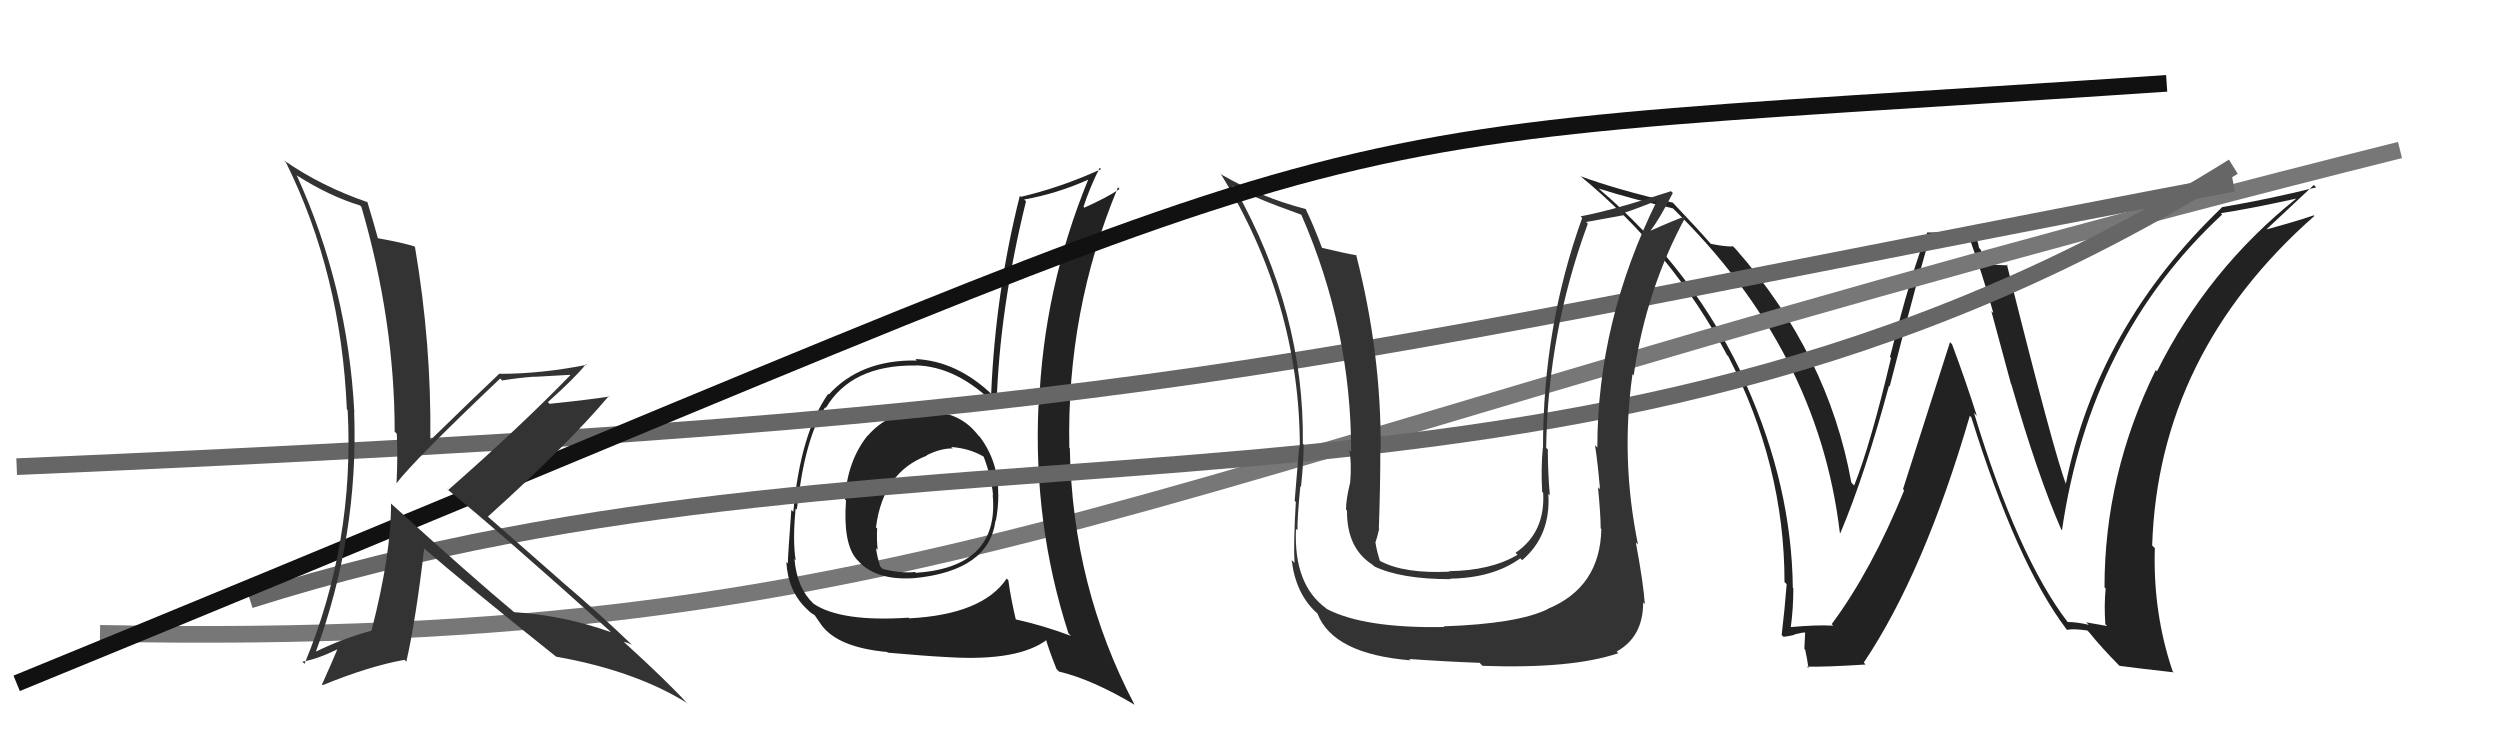
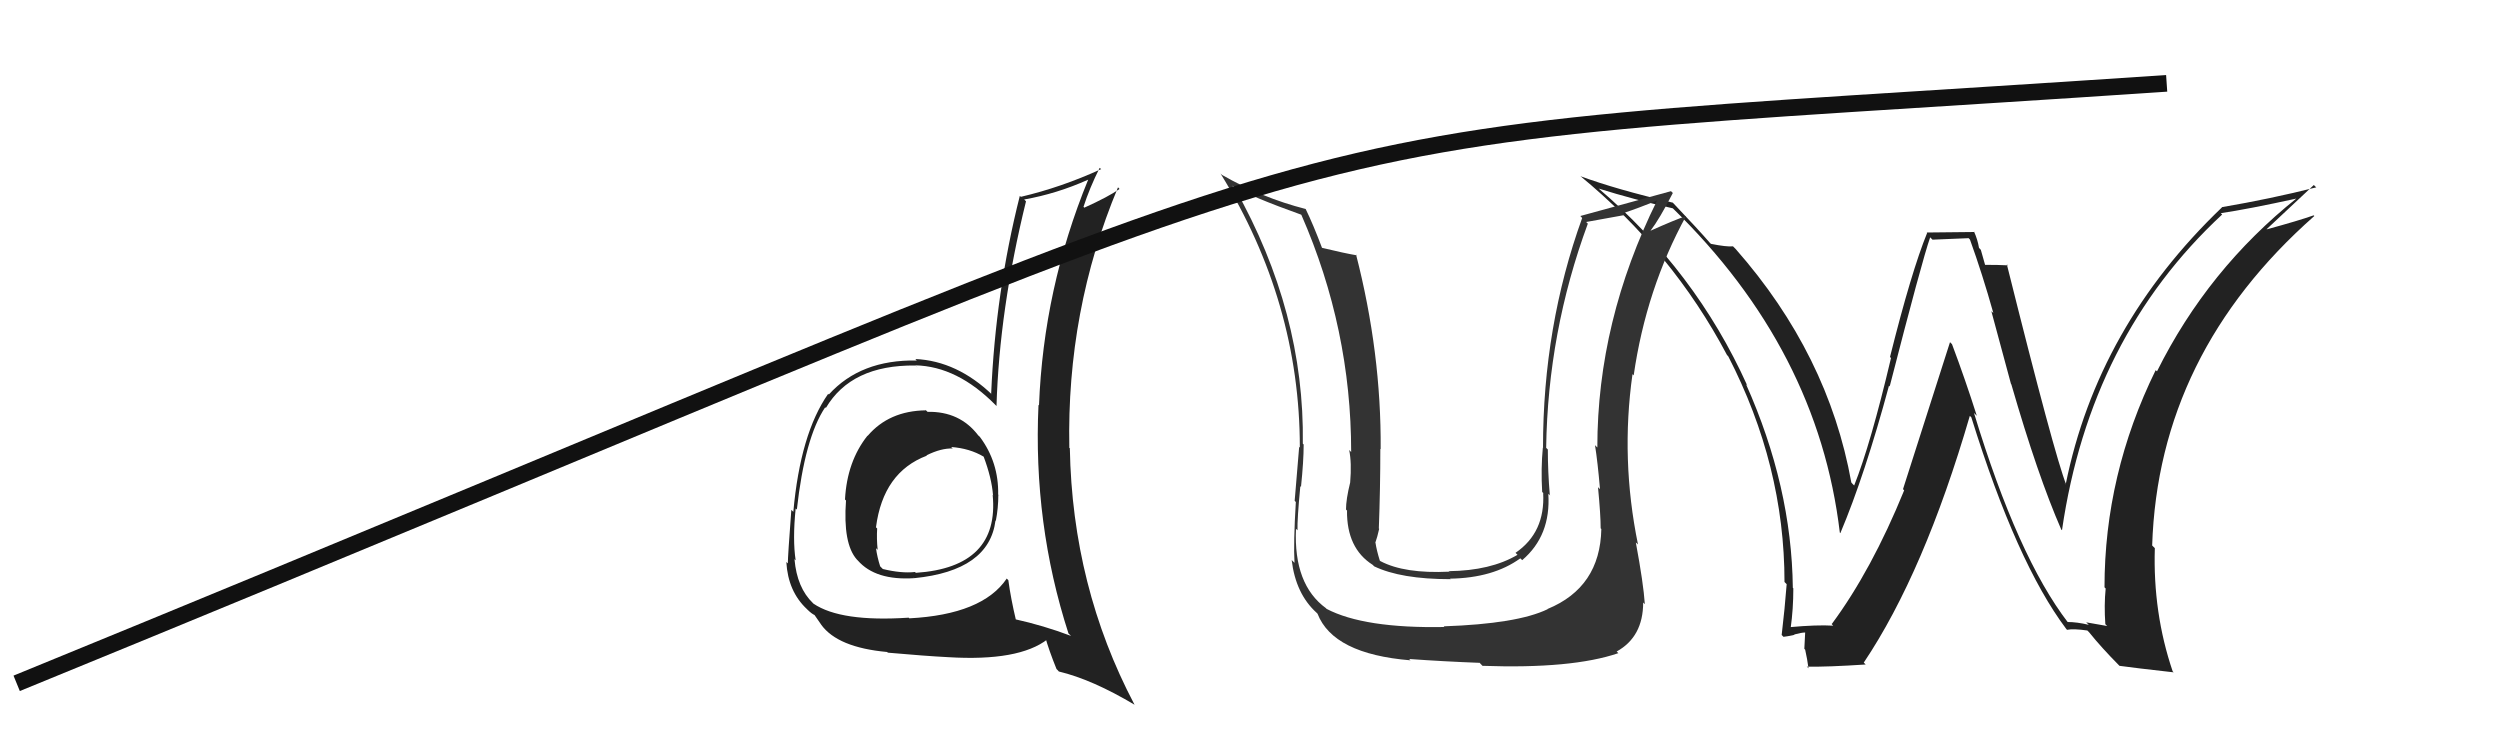
<svg xmlns="http://www.w3.org/2000/svg" width="150" height="44" viewBox="0,0,150,44">
  <path fill="#222" d="M124.11 37.38L124.04 37.31L124.08 37.35Q121.07 33.43 118.44 24.78L118.46 24.80L118.61 24.95Q117.92 22.78 117.12 20.65L117.00 20.53L114.18 29.35L114.25 29.42Q112.30 34.21 109.90 37.45L109.85 37.39L109.99 37.54Q109.02 37.48 107.38 37.63L107.51 37.76L107.44 37.68Q107.60 36.55 107.60 35.30L107.66 35.36L107.57 35.27Q107.50 29.18 104.76 23.05L104.91 23.21L104.83 23.12Q101.73 16.25 95.87 11.27L95.88 11.28L95.91 11.31Q98.01 11.97 100.37 12.50L100.41 12.54L100.34 12.47Q109.09 20.99 110.39 31.96L110.38 31.95L110.42 31.99Q111.89 28.51 113.34 23.14L113.38 23.19L113.38 23.19Q115.32 15.64 115.81 14.24L115.95 14.38L118.12 14.29L118.20 14.38Q118.95 16.46 119.60 18.78L119.48 18.67L120.66 23.04L120.68 23.06Q122.26 28.53 123.67 31.76L123.65 31.75L123.72 31.81Q125.41 20.22 133.33 12.87L133.36 12.90L133.25 12.79Q134.88 12.55 137.85 11.90L137.74 11.80L137.82 11.88Q132.47 16.15 129.42 22.28L129.42 22.28L129.34 22.21Q126.27 28.47 126.27 35.24L126.30 35.27L126.34 35.31Q126.24 36.31 126.32 37.45L126.43 37.56L125.17 37.34L125.33 37.49Q124.62 37.32 124.05 37.32ZM130.41 40.33L130.41 40.33L130.36 40.28Q129.17 36.77 129.29 32.89L129.18 32.78L129.13 32.73Q129.50 21.22 138.86 12.96L138.84 12.94L138.82 12.92Q137.95 13.23 136.01 13.76L136.06 13.81L136.00 13.75Q136.93 12.89 138.83 11.10L138.94 11.21L138.98 11.24Q136.24 11.93 133.31 12.43L133.32 12.44L133.32 12.44Q125.85 19.59 123.94 29.07L123.84 28.96L123.98 29.10Q123.27 27.32 120.41 15.86L120.42 15.87L120.47 15.92Q119.94 15.89 118.99 15.89L119.15 16.05L118.85 14.99L118.74 14.87Q118.66 14.38 118.44 13.89L118.47 13.92L115.60 13.95L115.63 13.97Q114.68 16.30 113.40 21.42L113.33 21.35L113.46 21.48Q112.24 26.65 111.25 29.13L111.16 29.04L111.08 28.95Q109.70 21.26 104.14 14.94L104.09 14.89L103.98 14.78Q103.60 14.82 102.65 14.63L102.66 14.63L102.61 14.59Q101.92 13.79 100.36 12.15L100.39 12.17L100.37 12.16Q96.99 11.37 94.82 10.57L94.85 10.59L94.78 10.53Q100.34 15.10 103.62 21.30L103.77 21.46L103.69 21.37Q107.07 27.92 107.07 34.92L107.24 35.09L107.20 35.05Q107.09 36.50 106.90 38.10L107.07 38.27L107.01 38.21Q107.22 38.19 107.67 38.09L107.76 38.18L107.65 38.07Q108.09 37.95 108.32 37.95L108.31 37.95L108.26 38.93L108.31 38.98Q108.44 39.56 108.51 40.10L108.36 39.94L108.42 40.00Q109.66 40.02 111.94 39.87L111.82 39.75L111.83 39.75Q115.45 34.35 118.19 24.95L118.28 25.04L118.28 25.04Q121.00 33.78 123.97 37.73L123.98 37.74L124.02 37.79Q124.40 37.71 125.24 37.83L125.23 37.82L125.35 37.94Q126.08 38.85 127.14 39.92L127.20 39.98L127.17 39.95Q128.02 40.07 130.42 40.34Z" />
-   <path d="M6 38 C57 39,68 28,144 9" stroke="#777" fill="none" />
  <path fill="#222" d="M55.55 24.61L55.52 24.59L55.55 24.62Q53.34 24.65 52.06 26.15L51.98 26.07L52.05 26.14Q50.82 27.69 50.70 29.97L50.77 30.04L50.76 30.03Q50.57 32.62 51.41 33.57L51.48 33.64L51.47 33.63Q52.53 34.84 54.85 34.69L54.78 34.62L54.86 34.69Q59.35 34.24 59.73 31.23L59.81 31.31L59.75 31.25Q59.90 30.48 59.90 29.68L59.98 29.77L59.89 29.68Q59.93 27.74 58.79 26.21L58.68 26.11L58.70 26.13Q57.59 24.67 55.65 24.71ZM60.44 34.75L60.35 34.67L60.40 34.72Q58.94 36.87 54.56 37.10L54.62 37.16L54.52 37.06Q50.45 37.33 48.81 36.22L48.76 36.17L48.78 36.19Q47.82 35.27 47.67 33.56L47.64 33.52L47.74 33.62Q47.55 32.38 47.74 30.51L47.83 30.59L47.81 30.58Q48.29 26.26 49.51 24.44L49.50 24.42L49.55 24.48Q51.08 21.89 54.92 21.93L55.08 22.08L54.92 21.92Q57.44 21.98 59.73 24.30L59.87 24.44L59.79 24.36Q59.96 18.59 61.56 12.08L61.44 11.96L61.45 11.97Q63.42 11.62 65.29 10.78L65.25 10.75L65.29 10.78Q62.61 17.32 62.34 24.33L62.45 24.43L62.31 24.29Q61.98 31.42 64.11 38.01L64.24 38.13L64.25 38.15Q62.61 37.53 60.89 37.15L60.97 37.23L60.96 37.22Q60.65 35.92 60.50 34.81ZM63.41 40.16L63.48 40.23L63.53 40.29Q65.54 40.77 68.10 42.30L68.04 42.25L68.06 42.26Q64.34 35.19 64.19 26.89L64.22 26.93L64.16 26.87Q63.99 18.63 67.08 11.24L67.14 11.30L67.17 11.34Q66.50 11.81 65.06 12.46L65.06 12.46L65.01 12.41Q65.37 11.29 65.98 10.07L66.08 10.16L66.06 10.15Q63.68 11.24 61.25 11.81L61.11 11.67L61.19 11.75Q59.73 17.53 59.47 23.62L59.54 23.69L59.55 23.70Q57.43 21.66 54.92 21.54L54.97 21.59L55.00 21.63Q51.64 21.57 49.73 23.67L49.73 23.67L49.69 23.63Q48.02 26.02 47.60 30.71L47.62 30.73L47.48 30.59Q47.27 33.39 47.27 33.81L47.33 33.86L47.18 33.72Q47.28 35.49 48.42 36.55L48.56 36.70L48.44 36.57Q48.70 36.83 48.89 36.91L48.85 36.87L49.28 37.49L49.27 37.48Q50.26 38.85 53.23 39.12L53.23 39.12L53.27 39.16Q55.52 39.36 56.89 39.43L56.81 39.35L56.89 39.43Q61.14 39.69 62.86 38.35L62.86 38.36L62.71 38.21Q62.93 39.00 63.39 40.14ZM57.13 26.87L57.17 26.92L57.07 26.82Q58.18 26.90 59.02 27.40L59.03 27.41L59.02 27.40Q59.50 28.68 59.58 29.70L59.61 29.74L59.56 29.69Q59.98 34.03 54.95 34.37L54.87 34.29L54.90 34.32Q54.08 34.41 52.97 34.14L52.85 34.02L52.81 33.98Q52.63 33.42 52.56 32.89L52.63 32.96L52.66 32.99Q52.59 32.32 52.63 31.71L52.55 31.63L52.56 31.63Q52.99 28.33 55.61 27.34L55.52 27.25L55.59 27.32Q56.48 26.88 57.17 26.91Z" />
-   <path d="M1 28 C71 25,76 22,134 11" stroke="#666" fill="none" />
-   <path d="M15 36 C56 23,94 35,134 10" stroke="#666" fill="none" />
-   <path fill="#333" d="M96.01 31.67L96.01 31.67L96.08 31.74Q96.01 35.24 92.85 36.54L92.88 36.57L92.86 36.55Q91.04 37.43 86.62 37.58L86.61 37.57L86.66 37.62Q81.84 37.71 79.59 36.53L79.58 36.52L79.57 36.50Q77.61 35.08 77.76 31.73L77.83 31.80L77.85 31.82Q77.83 31.15 78.02 29.17L78.00 29.15L78.06 29.21Q78.22 27.66 78.22 26.67L78.20 26.65L78.17 26.62Q78.28 18.74 74.10 11.31L74.10 11.32L73.92 11.14Q75.10 11.82 78.07 12.88L78.09 12.91L78.09 12.91Q81.07 19.73 81.07 27.12L80.98 27.03L80.95 27.00Q81.11 27.77 81.01 28.95L80.87 28.80L81.01 28.95Q80.76 29.96 80.76 30.57L80.89 30.71L80.82 30.64Q80.80 32.90 82.36 33.89L82.35 33.88L82.45 33.98Q84.05 34.75 87.02 34.75L87.08 34.80L87.00 34.72Q89.59 34.68 91.22 33.50L91.22 33.50L91.33 33.61Q93.06 32.14 92.90 29.63L93.04 29.76L92.99 29.72Q92.87 28.30 92.87 26.97L92.81 26.91L92.77 26.87Q92.87 19.93 95.27 13.42L95.17 13.32L97.49 12.90L97.39 12.79Q98.33 12.48 99.44 12.02L99.52 12.11L99.43 12.02Q95.84 19.27 95.84 26.85L95.88 26.89L95.70 26.71Q95.86 27.71 96.00 29.35L95.94 29.29L95.88 29.23Q96.04 30.90 96.04 31.70ZM98.22 32.61L98.14 32.53L98.28 32.67Q97.23 27.55 97.95 22.45L98.03 22.53L98.02 22.53Q98.77 17.33 101.17 12.95L101.16 12.94L101.17 12.96Q100.49 13.19 99.04 13.84L99.02 13.82L99.04 13.83Q99.57 13.14 100.37 11.58L100.26 11.47L100.26 11.47Q96.74 12.63 94.83 12.98L94.82 12.96L94.93 13.08Q92.58 19.59 92.58 26.86L92.61 26.89L92.57 26.86Q92.45 28.11 92.53 29.52L92.68 29.66L92.59 29.58Q92.72 31.95 90.93 33.17L91.03 33.27L91.05 33.29Q89.44 34.24 86.93 34.27L87.07 34.41L86.95 34.30Q84.27 34.43 82.83 33.67L82.80 33.65L82.79 33.64Q82.60 33.03 82.53 32.57L82.71 32.76L82.52 32.56Q82.64 32.23 82.75 31.73L82.70 31.68L82.73 31.71Q82.82 29.25 82.82 26.93L82.84 26.95L82.84 26.95Q82.88 21.17 81.36 15.26L81.36 15.27L81.41 15.32Q80.69 15.20 79.28 14.86L79.34 14.92L79.34 14.92Q78.79 13.46 78.34 12.54L78.45 12.66L78.34 12.54Q75.72 11.87 73.33 10.50L73.36 10.53L73.23 10.41Q77.99 18.13 77.99 26.85L77.85 26.72L77.95 26.81Q77.83 28.34 77.68 30.05L77.75 30.12L77.75 30.12Q77.60 32.59 77.67 33.77L77.61 33.71L77.50 33.60Q77.74 35.63 79.00 36.77L79.04 36.81L79.05 36.82Q79.99 39.24 84.63 39.62L84.58 39.57L84.55 39.54Q86.64 39.69 88.77 39.77L88.77 39.76L88.95 39.95Q94.32 40.14 97.10 39.19L96.93 39.02L97.00 39.09Q98.59 38.21 98.59 36.15L98.63 36.19L98.69 36.25Q98.61 35.02 98.15 32.55Z" />
+   <path fill="#333" d="M96.01 31.67L96.01 31.67L96.08 31.74Q96.01 35.24 92.85 36.54L92.88 36.57L92.86 36.55Q91.04 37.43 86.62 37.58L86.61 37.57L86.66 37.62Q81.84 37.71 79.59 36.53L79.58 36.52L79.57 36.50Q77.61 35.08 77.76 31.73L77.83 31.80L77.85 31.82Q77.83 31.15 78.02 29.17L78.00 29.15L78.06 29.21Q78.22 27.66 78.22 26.67L78.20 26.65L78.17 26.62Q78.28 18.74 74.10 11.31L74.10 11.32L73.92 11.14Q75.10 11.82 78.07 12.88L78.09 12.91L78.09 12.91Q81.07 19.73 81.07 27.12L80.98 27.03L80.95 27.00Q81.11 27.77 81.01 28.95L80.87 28.80L81.01 28.95Q80.76 29.96 80.76 30.57L80.89 30.71L80.82 30.64Q80.80 32.90 82.36 33.89L82.35 33.88L82.45 33.98Q84.05 34.75 87.02 34.75L87.08 34.80L87.00 34.72Q89.59 34.68 91.22 33.50L91.22 33.50L91.33 33.61Q93.06 32.14 92.90 29.63L93.04 29.76L92.99 29.72Q92.87 28.30 92.87 26.97L92.81 26.91L92.77 26.87Q92.87 19.93 95.27 13.42L95.17 13.32L97.49 12.90L97.39 12.79Q98.33 12.48 99.44 12.02L99.52 12.11L99.43 12.02Q95.84 19.27 95.84 26.85L95.88 26.89L95.70 26.71Q95.86 27.71 96.00 29.35L95.94 29.29L95.88 29.23Q96.04 30.90 96.04 31.70ZM98.22 32.61L98.14 32.53L98.28 32.67Q97.23 27.55 97.95 22.45L98.03 22.53L98.02 22.53Q98.77 17.33 101.17 12.95L101.16 12.94L101.17 12.96Q100.49 13.19 99.04 13.84L99.02 13.82L99.04 13.83Q99.57 13.14 100.37 11.58L100.26 11.47L100.26 11.47L94.82 12.96L94.93 13.08Q92.58 19.59 92.58 26.86L92.61 26.89L92.57 26.86Q92.45 28.11 92.53 29.52L92.68 29.66L92.59 29.58Q92.72 31.95 90.93 33.17L91.03 33.27L91.05 33.29Q89.44 34.24 86.93 34.27L87.07 34.41L86.95 34.30Q84.27 34.43 82.83 33.67L82.80 33.65L82.79 33.64Q82.60 33.03 82.53 32.57L82.71 32.76L82.52 32.56Q82.64 32.23 82.75 31.73L82.70 31.68L82.73 31.71Q82.82 29.25 82.82 26.93L82.84 26.95L82.84 26.95Q82.88 21.17 81.36 15.26L81.36 15.27L81.41 15.32Q80.69 15.20 79.28 14.86L79.34 14.92L79.34 14.92Q78.79 13.46 78.34 12.54L78.45 12.66L78.34 12.54Q75.72 11.87 73.33 10.50L73.36 10.53L73.23 10.41Q77.99 18.13 77.99 26.85L77.85 26.72L77.95 26.81Q77.83 28.34 77.68 30.05L77.75 30.12L77.75 30.12Q77.60 32.59 77.67 33.77L77.61 33.71L77.50 33.60Q77.74 35.63 79.00 36.77L79.04 36.81L79.05 36.82Q79.99 39.24 84.63 39.62L84.58 39.57L84.55 39.54Q86.64 39.69 88.77 39.77L88.77 39.76L88.95 39.95Q94.32 40.14 97.10 39.19L96.93 39.02L97.00 39.09Q98.59 38.21 98.59 36.15L98.63 36.19L98.69 36.25Q98.61 35.02 98.15 32.55Z" />
  <path d="M1 41 C89 5,71 9,130 5" stroke="#111" fill="none" />
-   <path fill="#333" d="M23.57 30.33L23.55 30.30L23.46 30.21Q23.48 33.20 22.29 37.84L22.24 37.78L22.29 37.84Q20.47 38.34 18.87 39.14L18.75 39.01L18.92 39.19Q21.52 32.16 21.25 24.73L21.26 24.74L21.26 24.74Q20.87 17.23 17.79 10.49L17.71 10.41L17.82 10.53Q19.74 11.76 21.61 12.33L21.64 12.37L21.68 12.40Q23.68 19.24 23.68 25.90L23.84 26.06L23.81 26.03Q23.87 27.54 23.79 29.02L23.71 28.94L23.78 29.01Q24.79 27.66 30.01 22.71L30.15 22.85L30.12 22.83Q31.07 22.67 32.06 22.60L32.07 22.61L34.20 22.49L34.22 22.51Q31.18 25.64 26.88 29.41L26.77 29.29L26.77 29.30Q30.11 32.03 36.58 37.85L36.69 37.96L36.66 37.93Q33.82 36.92 30.85 36.73L31.01 36.89L30.86 36.74Q28.36 34.66 23.49 30.24ZM33.40 39.43L33.47 39.49L33.37 39.40Q38.10 40.24 41.22 42.18L41.31 42.27L41.27 42.24Q40.09 40.94 37.47 38.55L37.45 38.53L37.42 38.50Q37.62 38.55 37.89 38.67L37.91 38.69L37.93 38.70Q35.93 36.78 33.69 34.88L33.64 34.83L29.24 30.97L29.27 31.00Q34.10 26.65 36.53 23.76L36.63 23.85L36.57 23.79Q35.45 23.97 32.97 24.23L32.84 24.09L32.87 24.13Q34.48 22.69 35.16 21.85L35.19 21.88L35.20 21.89Q32.46 22.43 29.99 22.43L29.86 22.30L29.97 22.41Q28.58 23.72 25.84 26.39L25.79 26.34L25.82 26.36Q25.89 20.65 24.90 14.83L24.83 14.76L24.85 14.78Q24.08 14.54 22.60 14.28L22.63 14.30L22.69 14.36Q22.49 13.60 22.04 12.11L21.96 12.04L22.05 12.13Q19.28 11.18 17.03 9.62L17.13 9.72L17.16 9.75Q20.47 16.45 20.81 24.56L20.89 24.64L20.86 24.60Q21.28 32.60 18.27 39.83L18.13 39.69L18.13 39.70Q19.00 39.57 20.33 38.92L20.16 38.76L20.28 38.87Q19.97 39.62 19.32 41.07L19.38 41.13L19.36 41.11Q22.14 39.97 24.27 39.59L24.32 39.64L24.38 39.70Q24.95 37.19 25.45 32.92L25.30 32.77L25.38 32.85Q27.94 35.07 33.38 39.41Z" />
</svg>